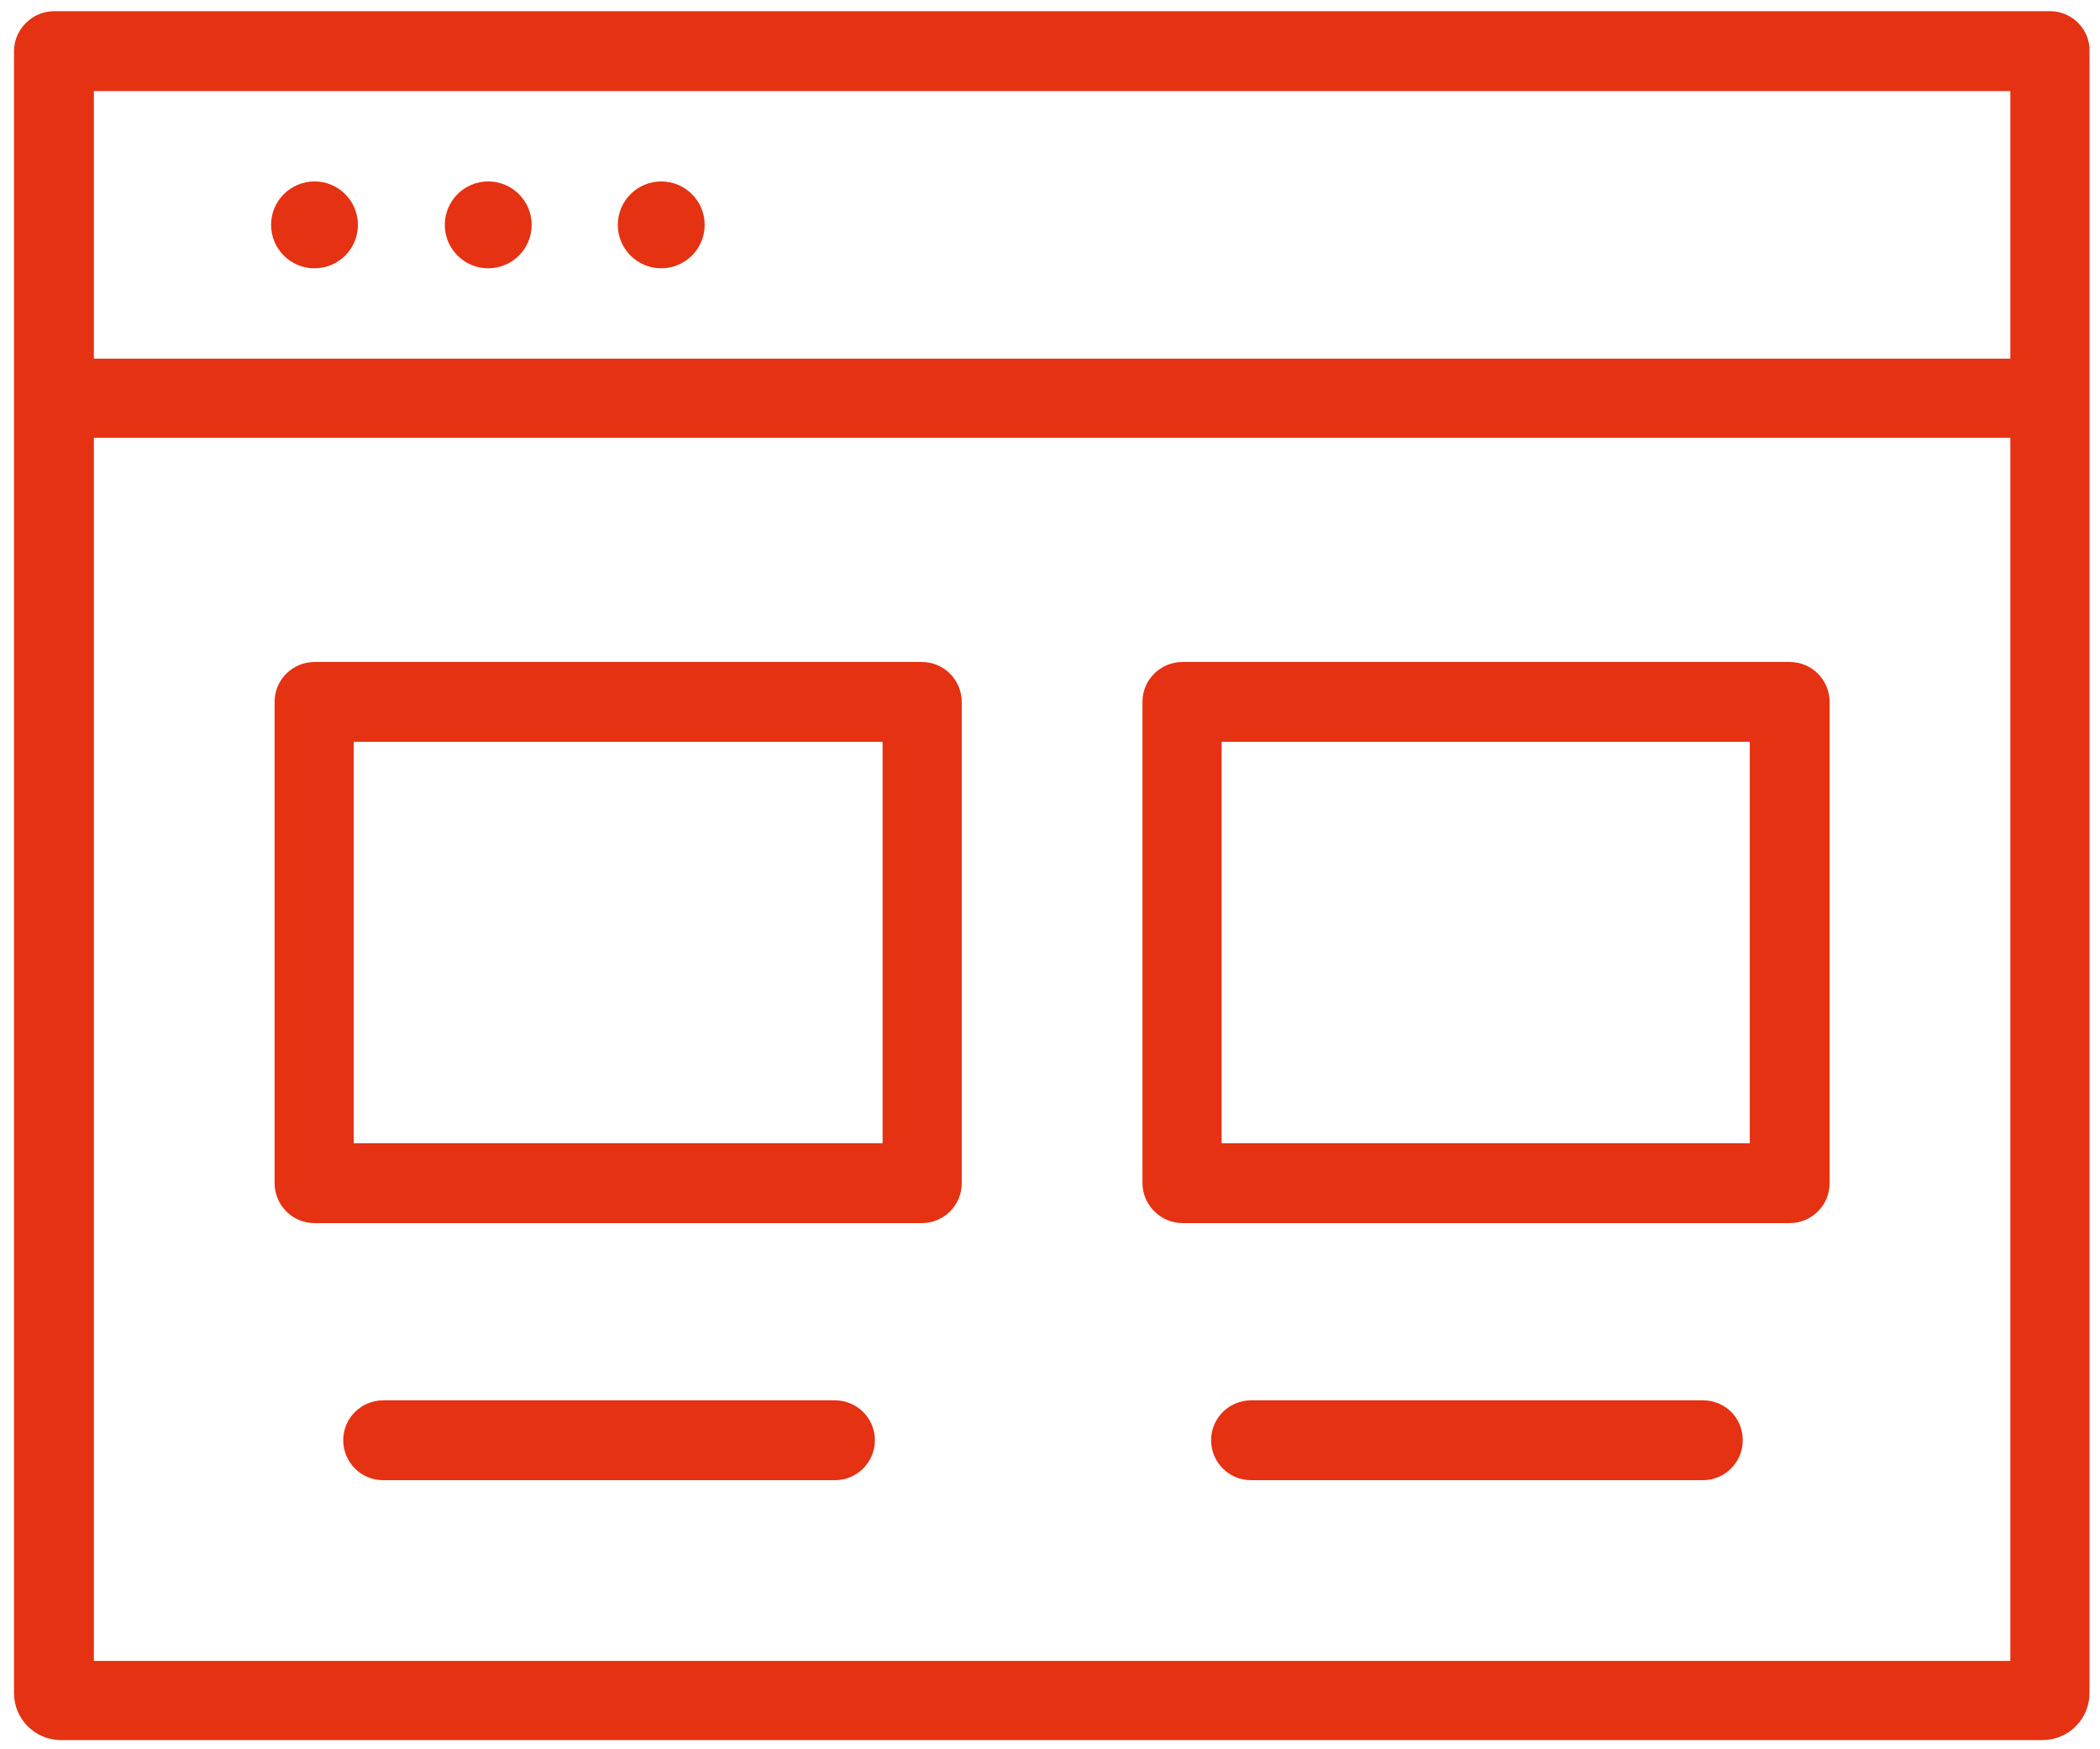
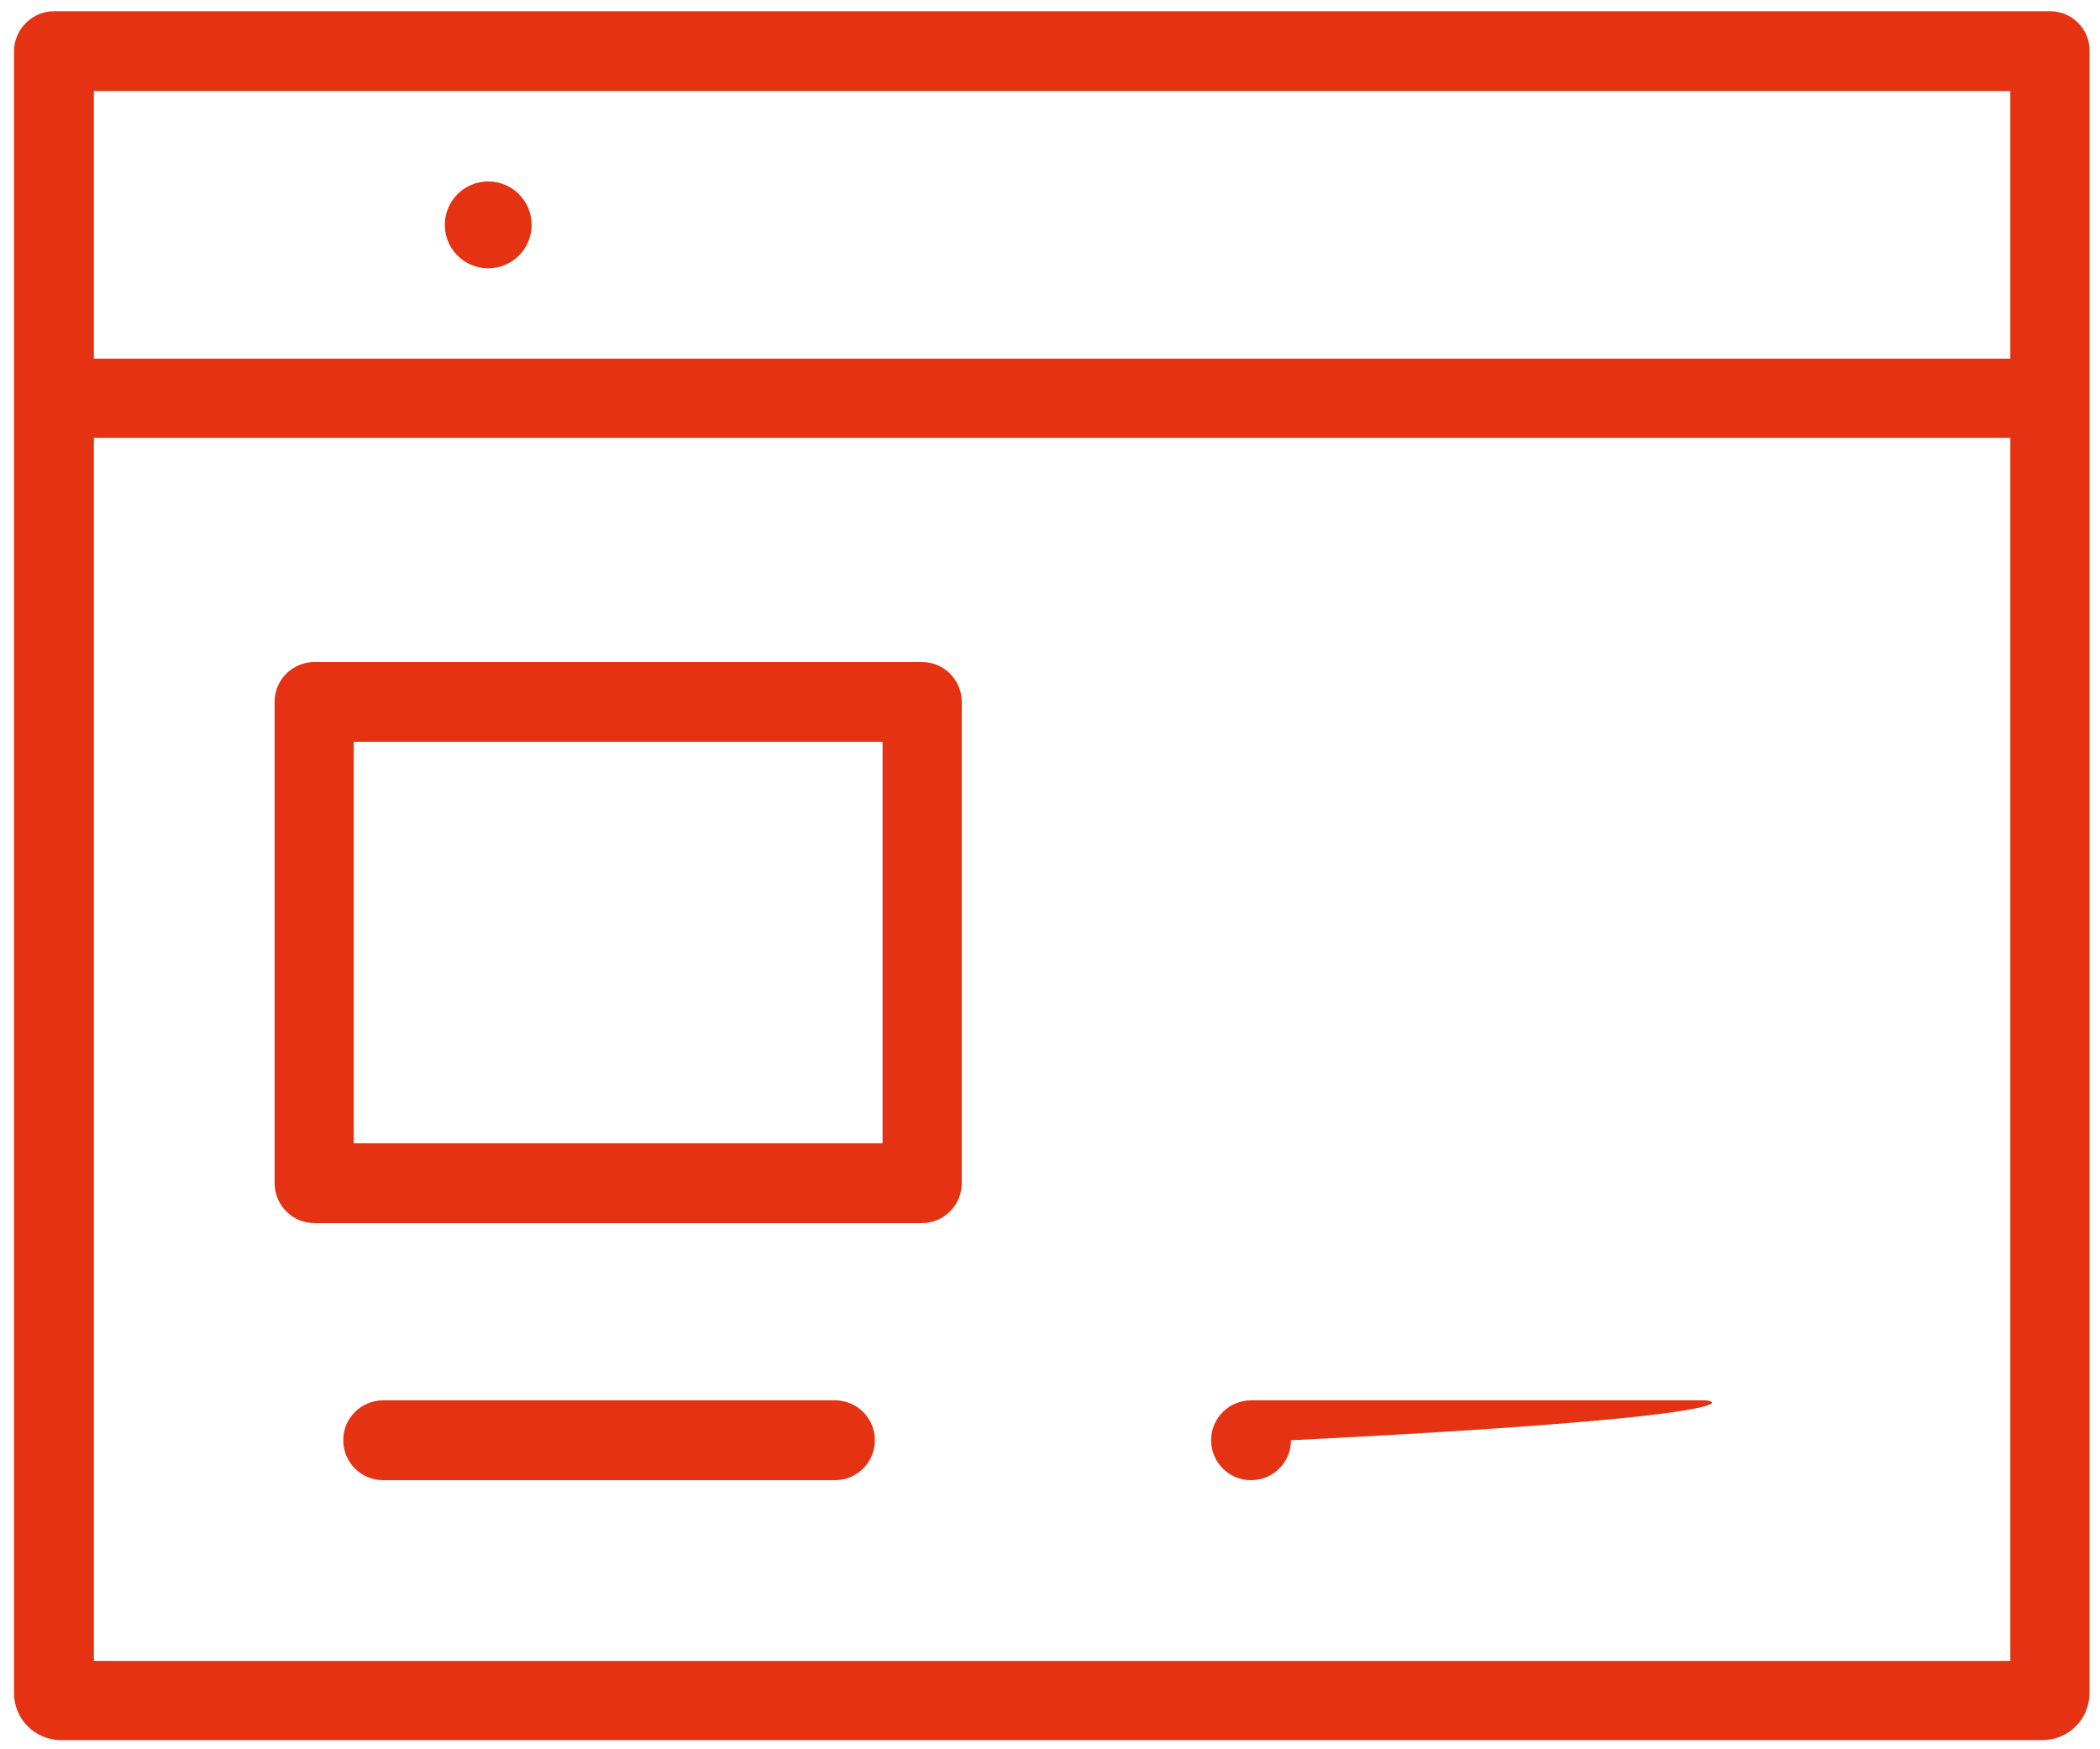
<svg xmlns="http://www.w3.org/2000/svg" version="1.1" id="Ebene_1" x="0px" y="0px" width="299.8px" height="249.7px" viewBox="0 0 299.8 249.7" style="enable-background:new 0 0 299.8 249.7;" xml:space="preserve">
  <style type="text/css">
	.st0{fill:#E53212;}
</style>
  <g>
    <path class="st0" d="M292.7,1.6H7.7C4.6,1.6,2,4.2,2,7.3v234.4c0,3.7,3,6.7,6.7,6.7h282.9c3.7,0,6.7-3,6.7-6.7V7.3   C298.4,4.2,295.8,1.6,292.7,1.6z M287,237.1H13.4V62.5H287V237.1z M287,51.2H13.4V13H287V51.2z" />
-     <circle class="st0" cx="44.9" cy="32.1" r="6.2" />
    <circle class="st0" cx="69.7" cy="32.1" r="6.2" />
-     <circle class="st0" cx="94.4" cy="32.1" r="6.2" />
    <path class="st0" d="M119.2,199.9H54.7c-3.1,0-5.7,2.5-5.7,5.7c0,3.1,2.5,5.7,5.7,5.7h64.5c3.1,0,5.7-2.5,5.7-5.7   C124.9,202.4,122.3,199.9,119.2,199.9z" />
    <path class="st0" d="M44.9,174.6h86.7c3.1,0,5.7-2.5,5.7-5.7v-68.7c0-3.1-2.5-5.7-5.7-5.7H44.9c-3.1,0-5.7,2.5-5.7,5.7v68.7   C39.2,172,41.7,174.6,44.9,174.6z M50.5,105.9H126v57.3H50.5V105.9z" />
-     <path class="st0" d="M243.1,199.9h-64.5c-3.1,0-5.7,2.5-5.7,5.7c0,3.1,2.5,5.7,5.7,5.7h64.5c3.1,0,5.7-2.5,5.7-5.7   C248.8,202.4,246.3,199.9,243.1,199.9z" />
-     <path class="st0" d="M168.8,174.6h86.7c3.1,0,5.7-2.5,5.7-5.7v-68.7c0-3.1-2.5-5.7-5.7-5.7h-86.7c-3.1,0-5.7,2.5-5.7,5.7   c0,0,0,0,0,0v68.7C163.1,172,165.7,174.6,168.8,174.6z M174.4,105.9h75.4l0,57.3h-75.4V105.9z" />
+     <path class="st0" d="M243.1,199.9h-64.5c-3.1,0-5.7,2.5-5.7,5.7c0,3.1,2.5,5.7,5.7,5.7c3.1,0,5.7-2.5,5.7-5.7   C248.8,202.4,246.3,199.9,243.1,199.9z" />
  </g>
</svg>